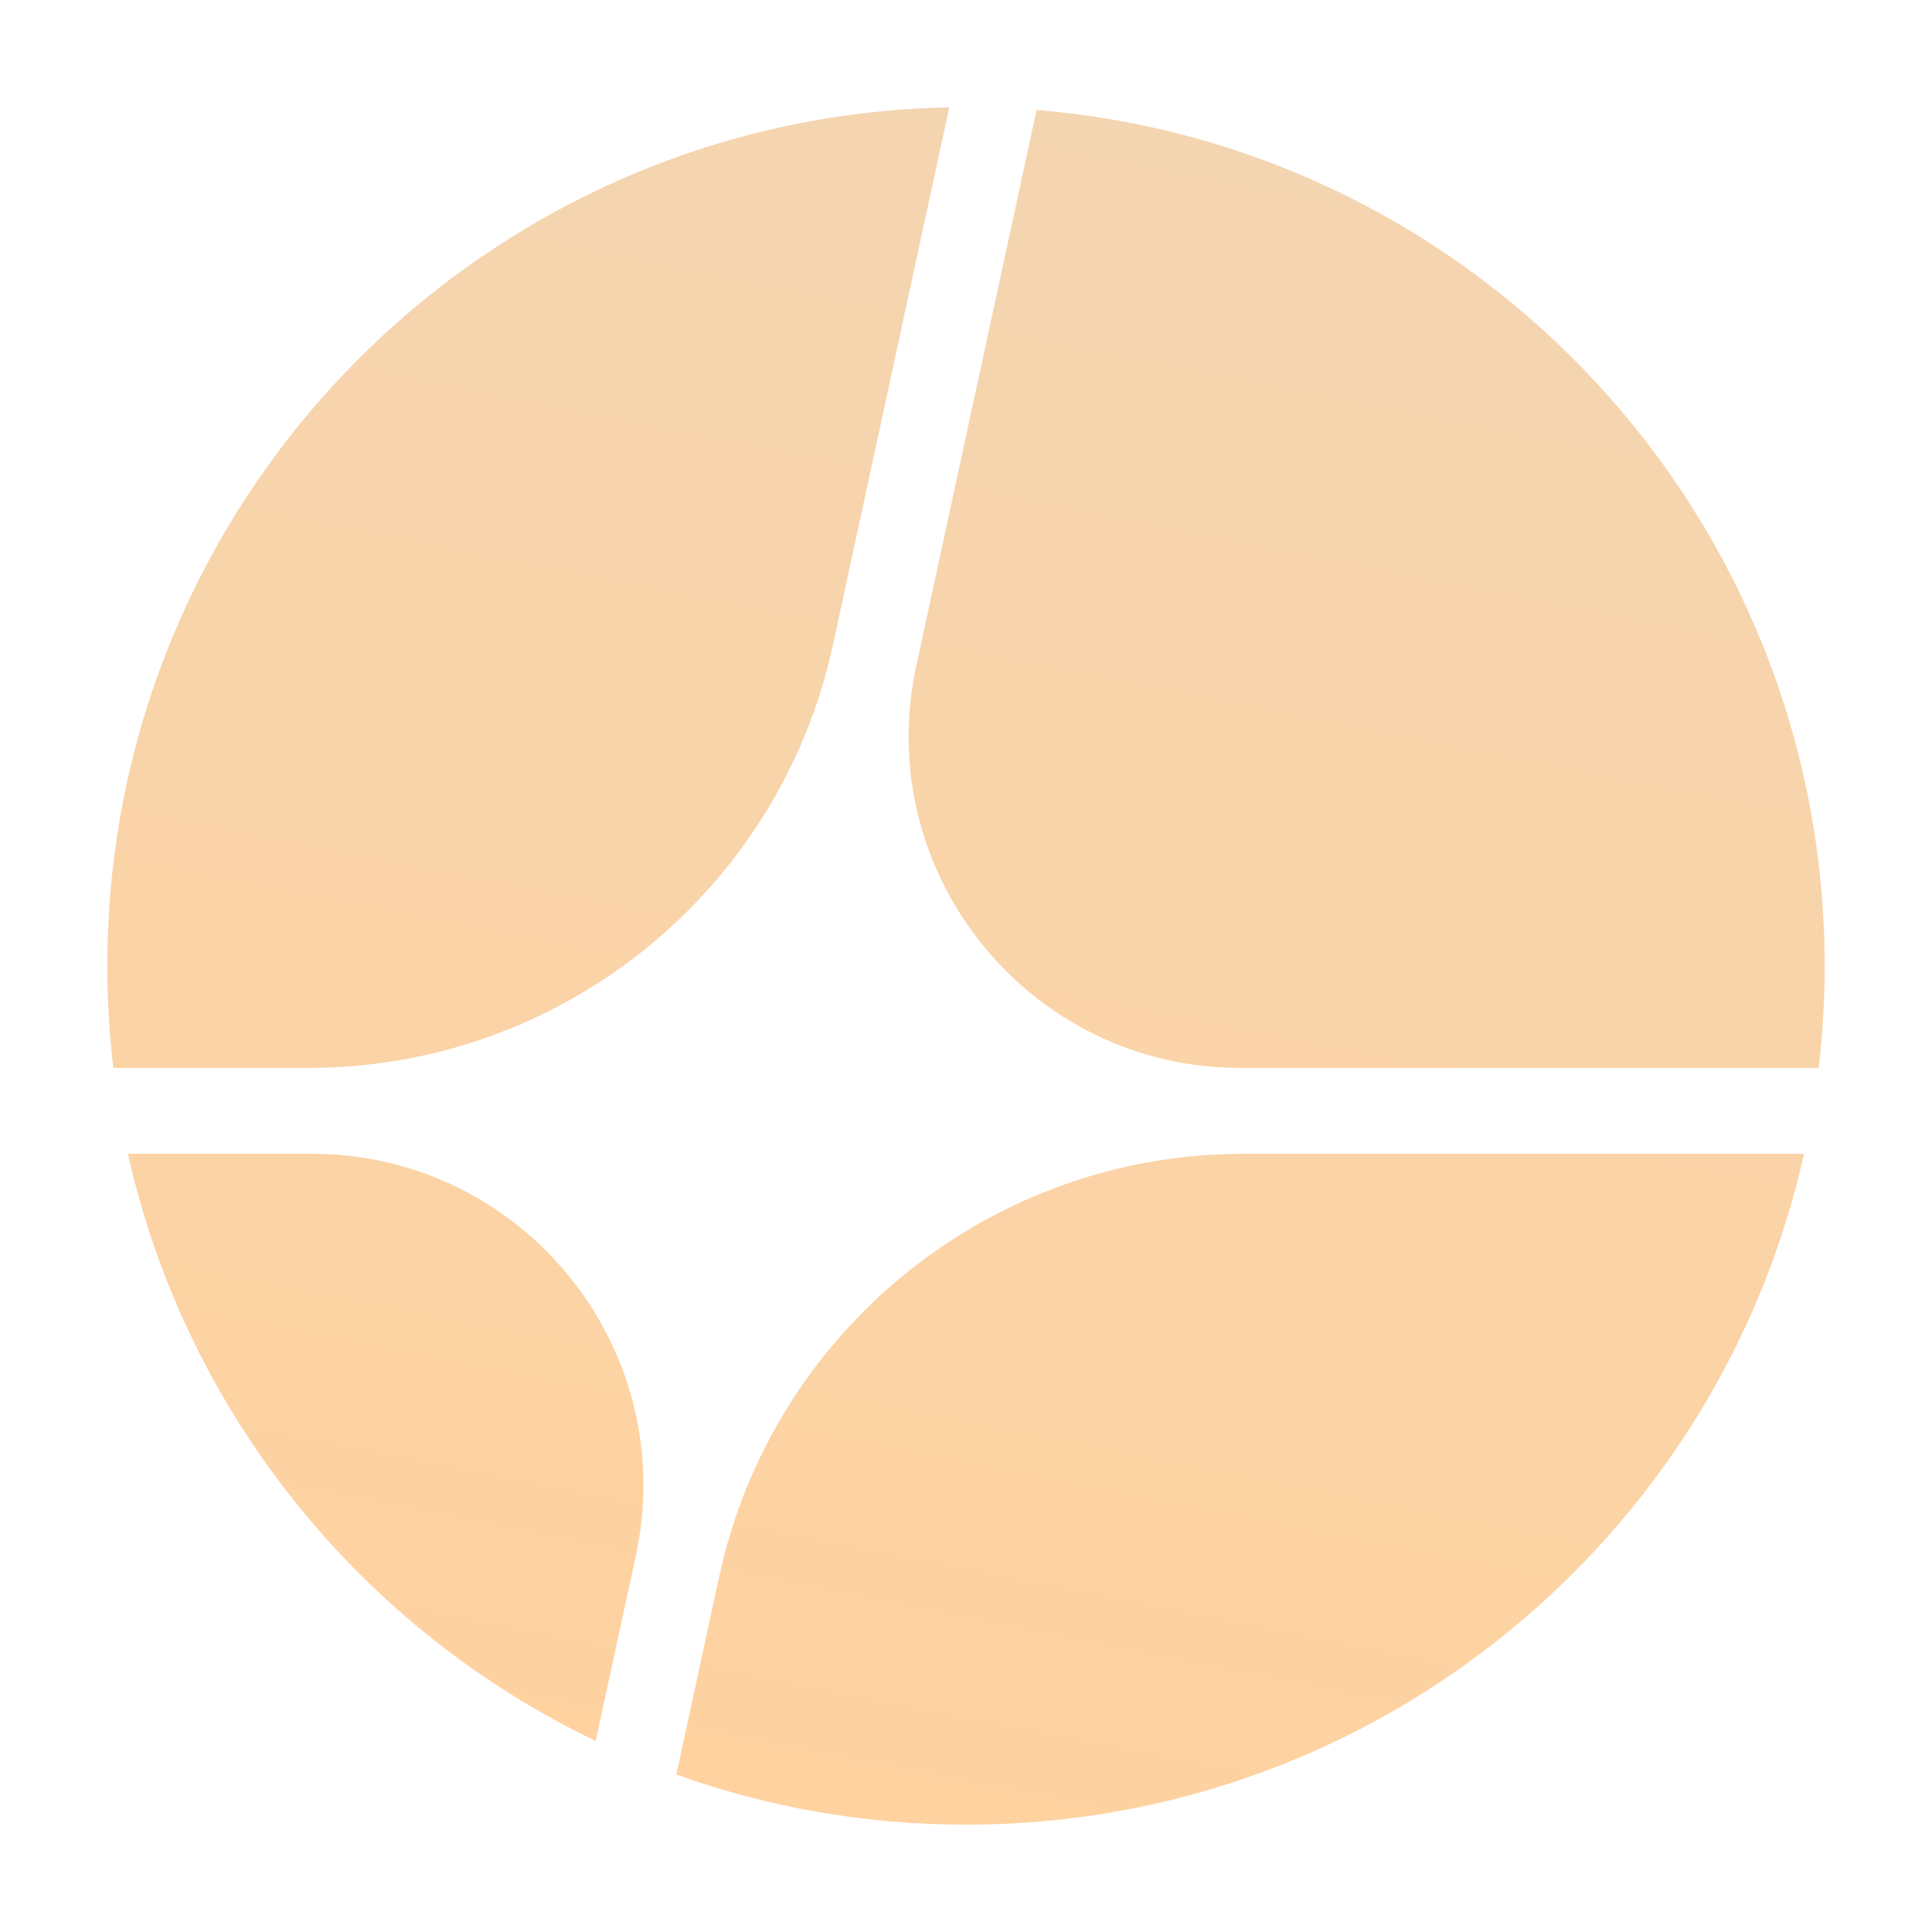
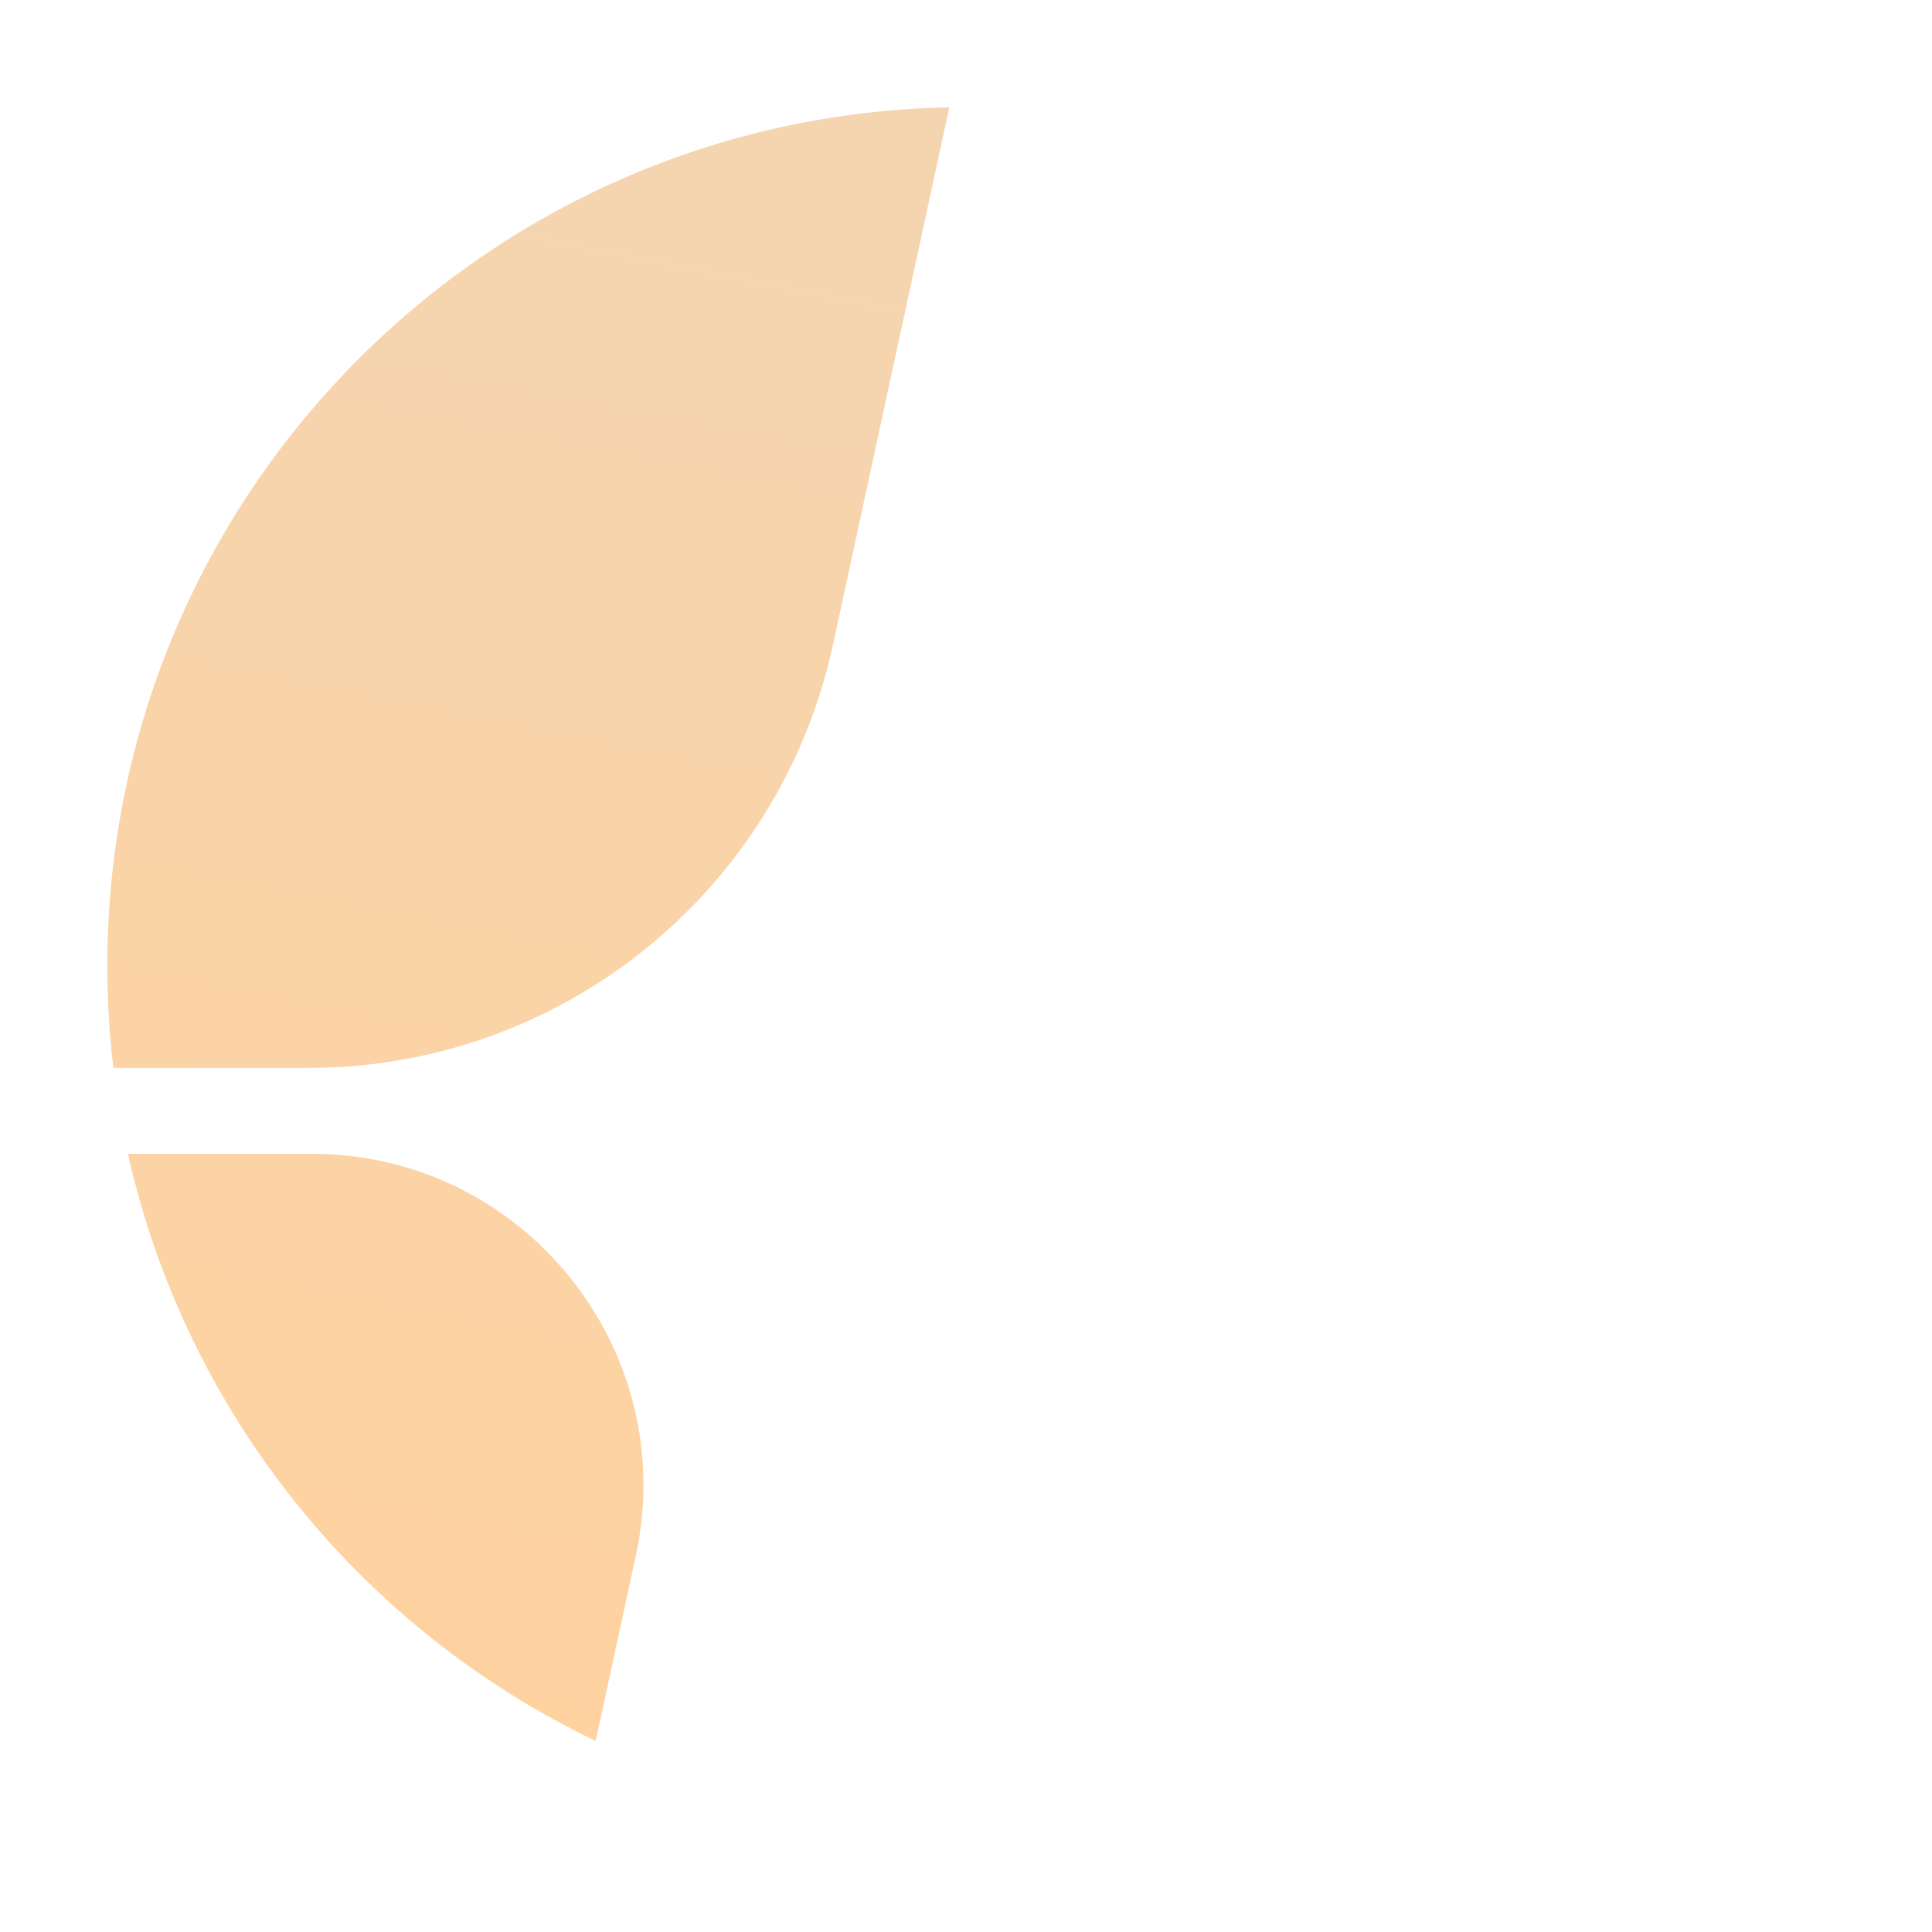
<svg xmlns="http://www.w3.org/2000/svg" width="36" height="36" viewBox="0 0 36 36" fill="none">
  <path d="M11.1 32.44L11.848 28.987C12.681 25.136 9.747 21.499 5.807 21.499H2.384C3.464 26.337 6.734 30.35 11.1 32.44Z" fill="url(#paint0_linear_674_4558)" />
-   <path d="M12.602 33.066C14.288 33.671 16.106 34 18 34C25.634 34 32.02 28.653 33.616 21.499H23.172C18.465 21.499 14.395 24.782 13.399 29.384L12.602 33.066Z" fill="url(#paint1_linear_674_4558)" />
-   <path d="M33.888 19.899C33.962 19.276 34 18.642 34 17.998C34 9.604 27.537 2.719 19.315 2.05L17.073 12.411C16.239 16.261 19.173 19.899 23.113 19.899H33.888Z" fill="url(#paint2_linear_674_4558)" />
  <path d="M17.689 2C8.996 2.166 2 9.265 2 17.998C2 18.642 2.038 19.276 2.112 19.899H5.748C10.455 19.899 14.525 16.615 15.521 12.014L17.689 2Z" fill="url(#paint3_linear_674_4558)" />
  <defs>
    <linearGradient id="paint0_linear_674_4558" x1="20.873" y1="2" x2="14.551" y2="34.042" gradientUnits="userSpaceOnUse">
      <stop stop-color="#F4D5B1" />
      <stop offset="1" stop-color="#FFD29F" />
    </linearGradient>
    <linearGradient id="paint1_linear_674_4558" x1="20.873" y1="2" x2="14.551" y2="34.042" gradientUnits="userSpaceOnUse">
      <stop stop-color="#F4D5B1" />
      <stop offset="1" stop-color="#FFD29F" />
    </linearGradient>
    <linearGradient id="paint2_linear_674_4558" x1="20.873" y1="2" x2="14.551" y2="34.042" gradientUnits="userSpaceOnUse">
      <stop stop-color="#F4D5B1" />
      <stop offset="1" stop-color="#FFD29F" />
    </linearGradient>
    <linearGradient id="paint3_linear_674_4558" x1="20.873" y1="2" x2="14.551" y2="34.042" gradientUnits="userSpaceOnUse">
      <stop stop-color="#F4D5B1" />
      <stop offset="1" stop-color="#FFD29F" />
    </linearGradient>
  </defs>
</svg>